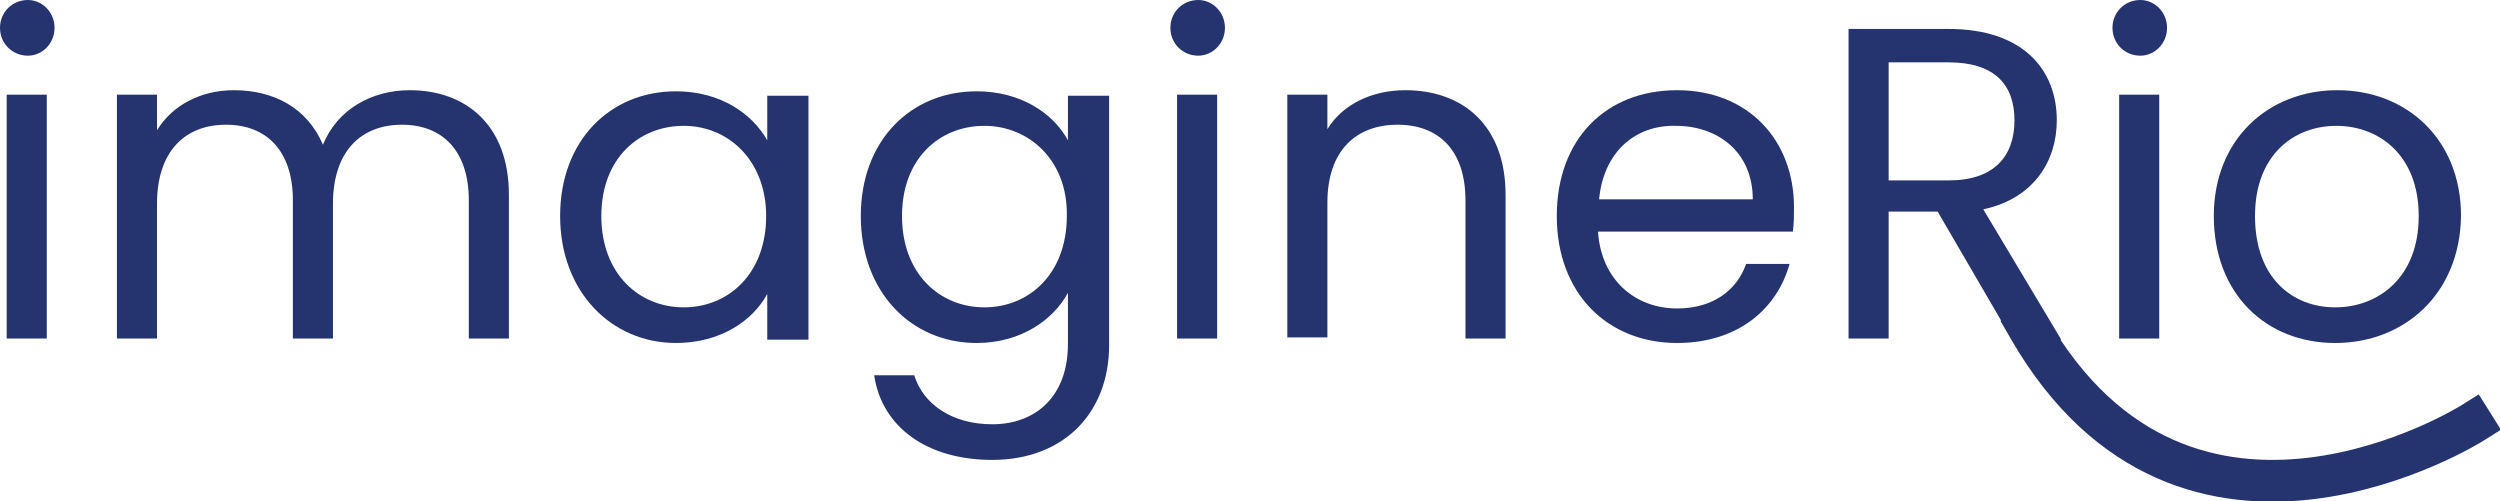
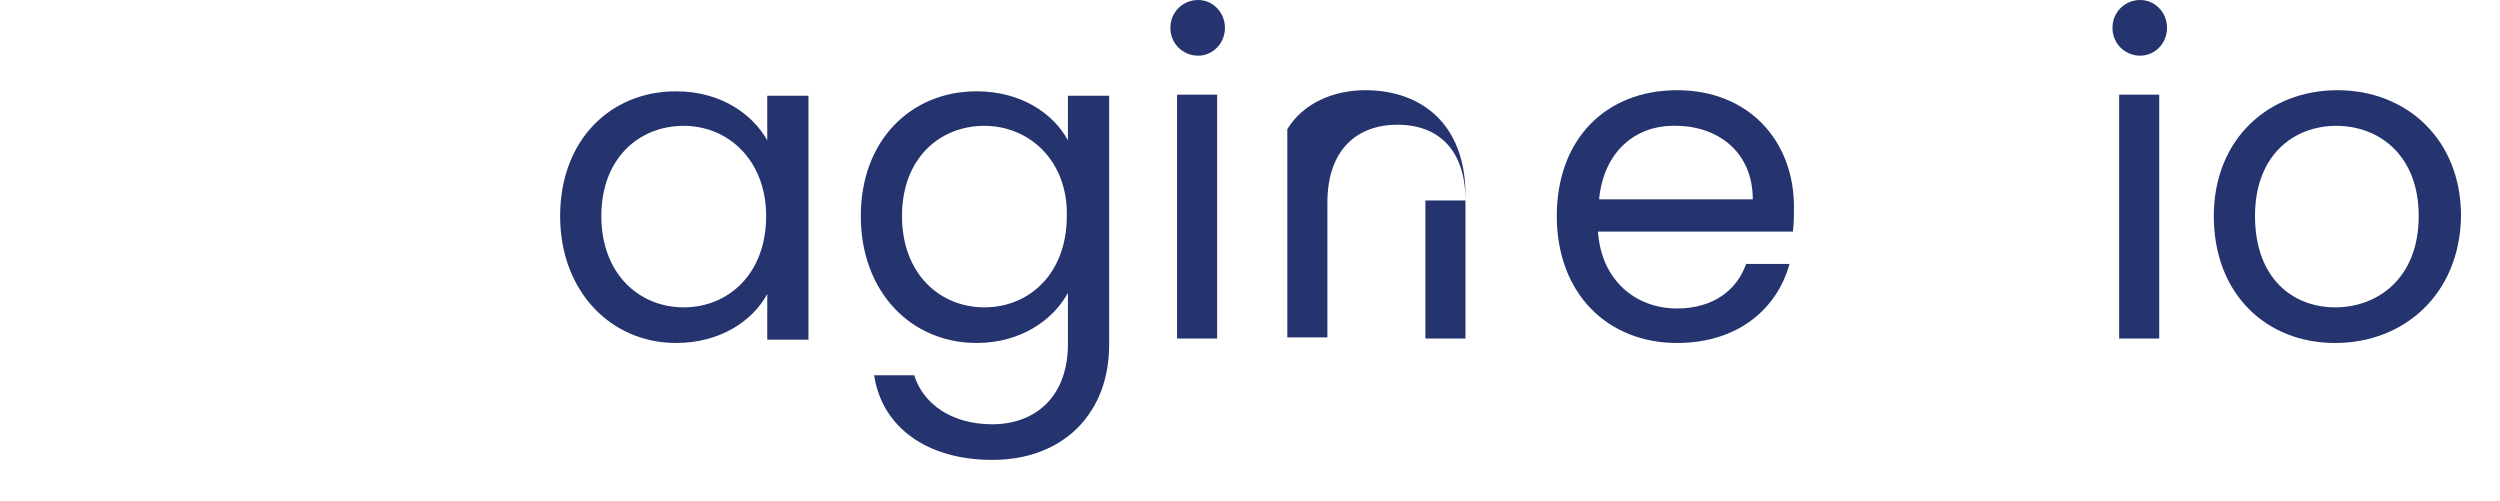
<svg xmlns="http://www.w3.org/2000/svg" version="1.1" id="Layer_1" x="0px" y="0px" viewBox="0 0 224.5 45" enable-background="new 0 0 224.5 45" xml:space="preserve">
  <g>
-     <path fill="none" stroke="#25346F" stroke-width="3.75" stroke-linecap="square" stroke-miterlimit="10" d="M182.2,29.5   C196.4,54.1,222,38,222,38" />
    <g>
-       <path fill="#25346F" d="M0,2.5C0,1.1,1.1,0,2.5,0c1.3,0,2.4,1.1,2.4,2.5C4.9,3.9,3.8,5,2.5,5C1.1,5,0,3.9,0,2.5z M0.6,8.5h3.6    v21.9H0.6V8.5z" />
-       <path fill="#25346F" d="M42.1,18c0-4.5-2.4-6.8-6-6.8c-3.7,0-6.2,2.4-6.2,7.1v12.1h-3.6V18c0-4.5-2.4-6.8-6-6.8    c-3.7,0-6.2,2.4-6.2,7.1v12.1h-3.6V8.5h3.6v3.2c1.4-2.3,4-3.6,6.9-3.6c3.6,0,6.6,1.6,8,4.9c1.3-3.2,4.4-4.9,7.8-4.9    c5,0,8.9,3.1,8.9,9.4v12.9h-3.6V18z" />
      <path fill="#25346F" d="M60.7,8.2c4.1,0,6.9,2.1,8.2,4.4v-4h3.7v21.9h-3.7v-4.1c-1.3,2.4-4.2,4.4-8.2,4.4    c-5.8,0-10.4-4.6-10.4-11.4C50.3,12.6,54.8,8.2,60.7,8.2z M61.4,11.3c-4,0-7.4,2.9-7.4,8.1s3.4,8.2,7.4,8.2s7.4-3,7.4-8.2    C68.8,14.4,65.4,11.3,61.4,11.3z" />
      <path fill="#25346F" d="M87.7,8.2c4,0,6.9,2,8.2,4.4v-4h3.7v22.4c0,6-4,10.3-10.5,10.3c-5.8,0-9.9-2.9-10.6-7.6h3.6    c0.8,2.6,3.4,4.4,7,4.4c3.9,0,6.8-2.5,6.8-7.2v-4.6c-1.3,2.4-4.2,4.5-8.2,4.5c-5.9,0-10.4-4.6-10.4-11.4    C77.3,12.6,81.8,8.2,87.7,8.2z M88.4,11.3c-4,0-7.4,2.9-7.4,8.1s3.4,8.2,7.4,8.2s7.4-3,7.4-8.2C95.9,14.4,92.4,11.3,88.4,11.3z" />
      <path fill="#25346F" d="M105.1,2.5c0-1.4,1.1-2.5,2.5-2.5c1.3,0,2.4,1.1,2.4,2.5c0,1.4-1.1,2.5-2.4,2.5    C106.2,5,105.1,3.9,105.1,2.5z M105.7,8.5h3.6v21.9h-3.6V8.5z" />
-       <path fill="#25346F" d="M131.6,18c0-4.5-2.4-6.8-6.1-6.8c-3.7,0-6.3,2.3-6.3,7v12.1h-3.6V8.5h3.6v3.1c1.4-2.3,4.1-3.5,7-3.5    c5.1,0,9,3.1,9,9.4v12.9h-3.6V18z" />
+       <path fill="#25346F" d="M131.6,18c0-4.5-2.4-6.8-6.1-6.8c-3.7,0-6.3,2.3-6.3,7v12.1h-3.6V8.5v3.1c1.4-2.3,4.1-3.5,7-3.5    c5.1,0,9,3.1,9,9.4v12.9h-3.6V18z" />
      <path fill="#25346F" d="M150.6,30.8c-6.2,0-10.8-4.4-10.8-11.4c0-6.9,4.4-11.3,10.8-11.3c6.4,0,10.5,4.5,10.5,10.5    c0,0.8,0,1.4-0.1,2.2h-17.5c0.3,4.4,3.4,6.9,7.1,6.9c3.3,0,5.4-1.7,6.2-4h3.9C159.6,27.7,156.1,30.8,150.6,30.8z M143.6,17.9h13.8    c0-4.3-3.2-6.6-6.9-6.6C146.9,11.2,144,13.6,143.6,17.9z" />
-       <path fill="#25346F" d="M175,2.6c6.6,0,9.7,3.6,9.7,8.2c0,3.6-2,7-6.6,8l7,11.7h-4.4L174,19h-4.4v11.4H166V2.6H175z M175,5.6h-5.4    v10.6h5.4c4.1,0,5.9-2.2,5.9-5.4C180.9,7.6,179.1,5.6,175,5.6z" />
      <path fill="#25346F" d="M189.7,2.5c0-1.4,1.1-2.5,2.5-2.5c1.3,0,2.4,1.1,2.4,2.5c0,1.4-1.1,2.5-2.4,2.5    C190.8,5,189.7,3.9,189.7,2.5z M190.3,8.5h3.6v21.9h-3.6V8.5z" />
      <path fill="#25346F" d="M209.7,30.8c-6.2,0-10.9-4.4-10.9-11.4c0-6.9,4.9-11.3,11.1-11.3c6.2,0,11.1,4.4,11.1,11.3    C220.9,26.4,215.9,30.8,209.7,30.8z M209.7,27.6c3.8,0,7.5-2.6,7.5-8.2c0-5.5-3.6-8.1-7.4-8.1c-3.8,0-7.3,2.6-7.3,8.1    C202.5,25,205.9,27.6,209.7,27.6z" />
    </g>
  </g>
</svg>